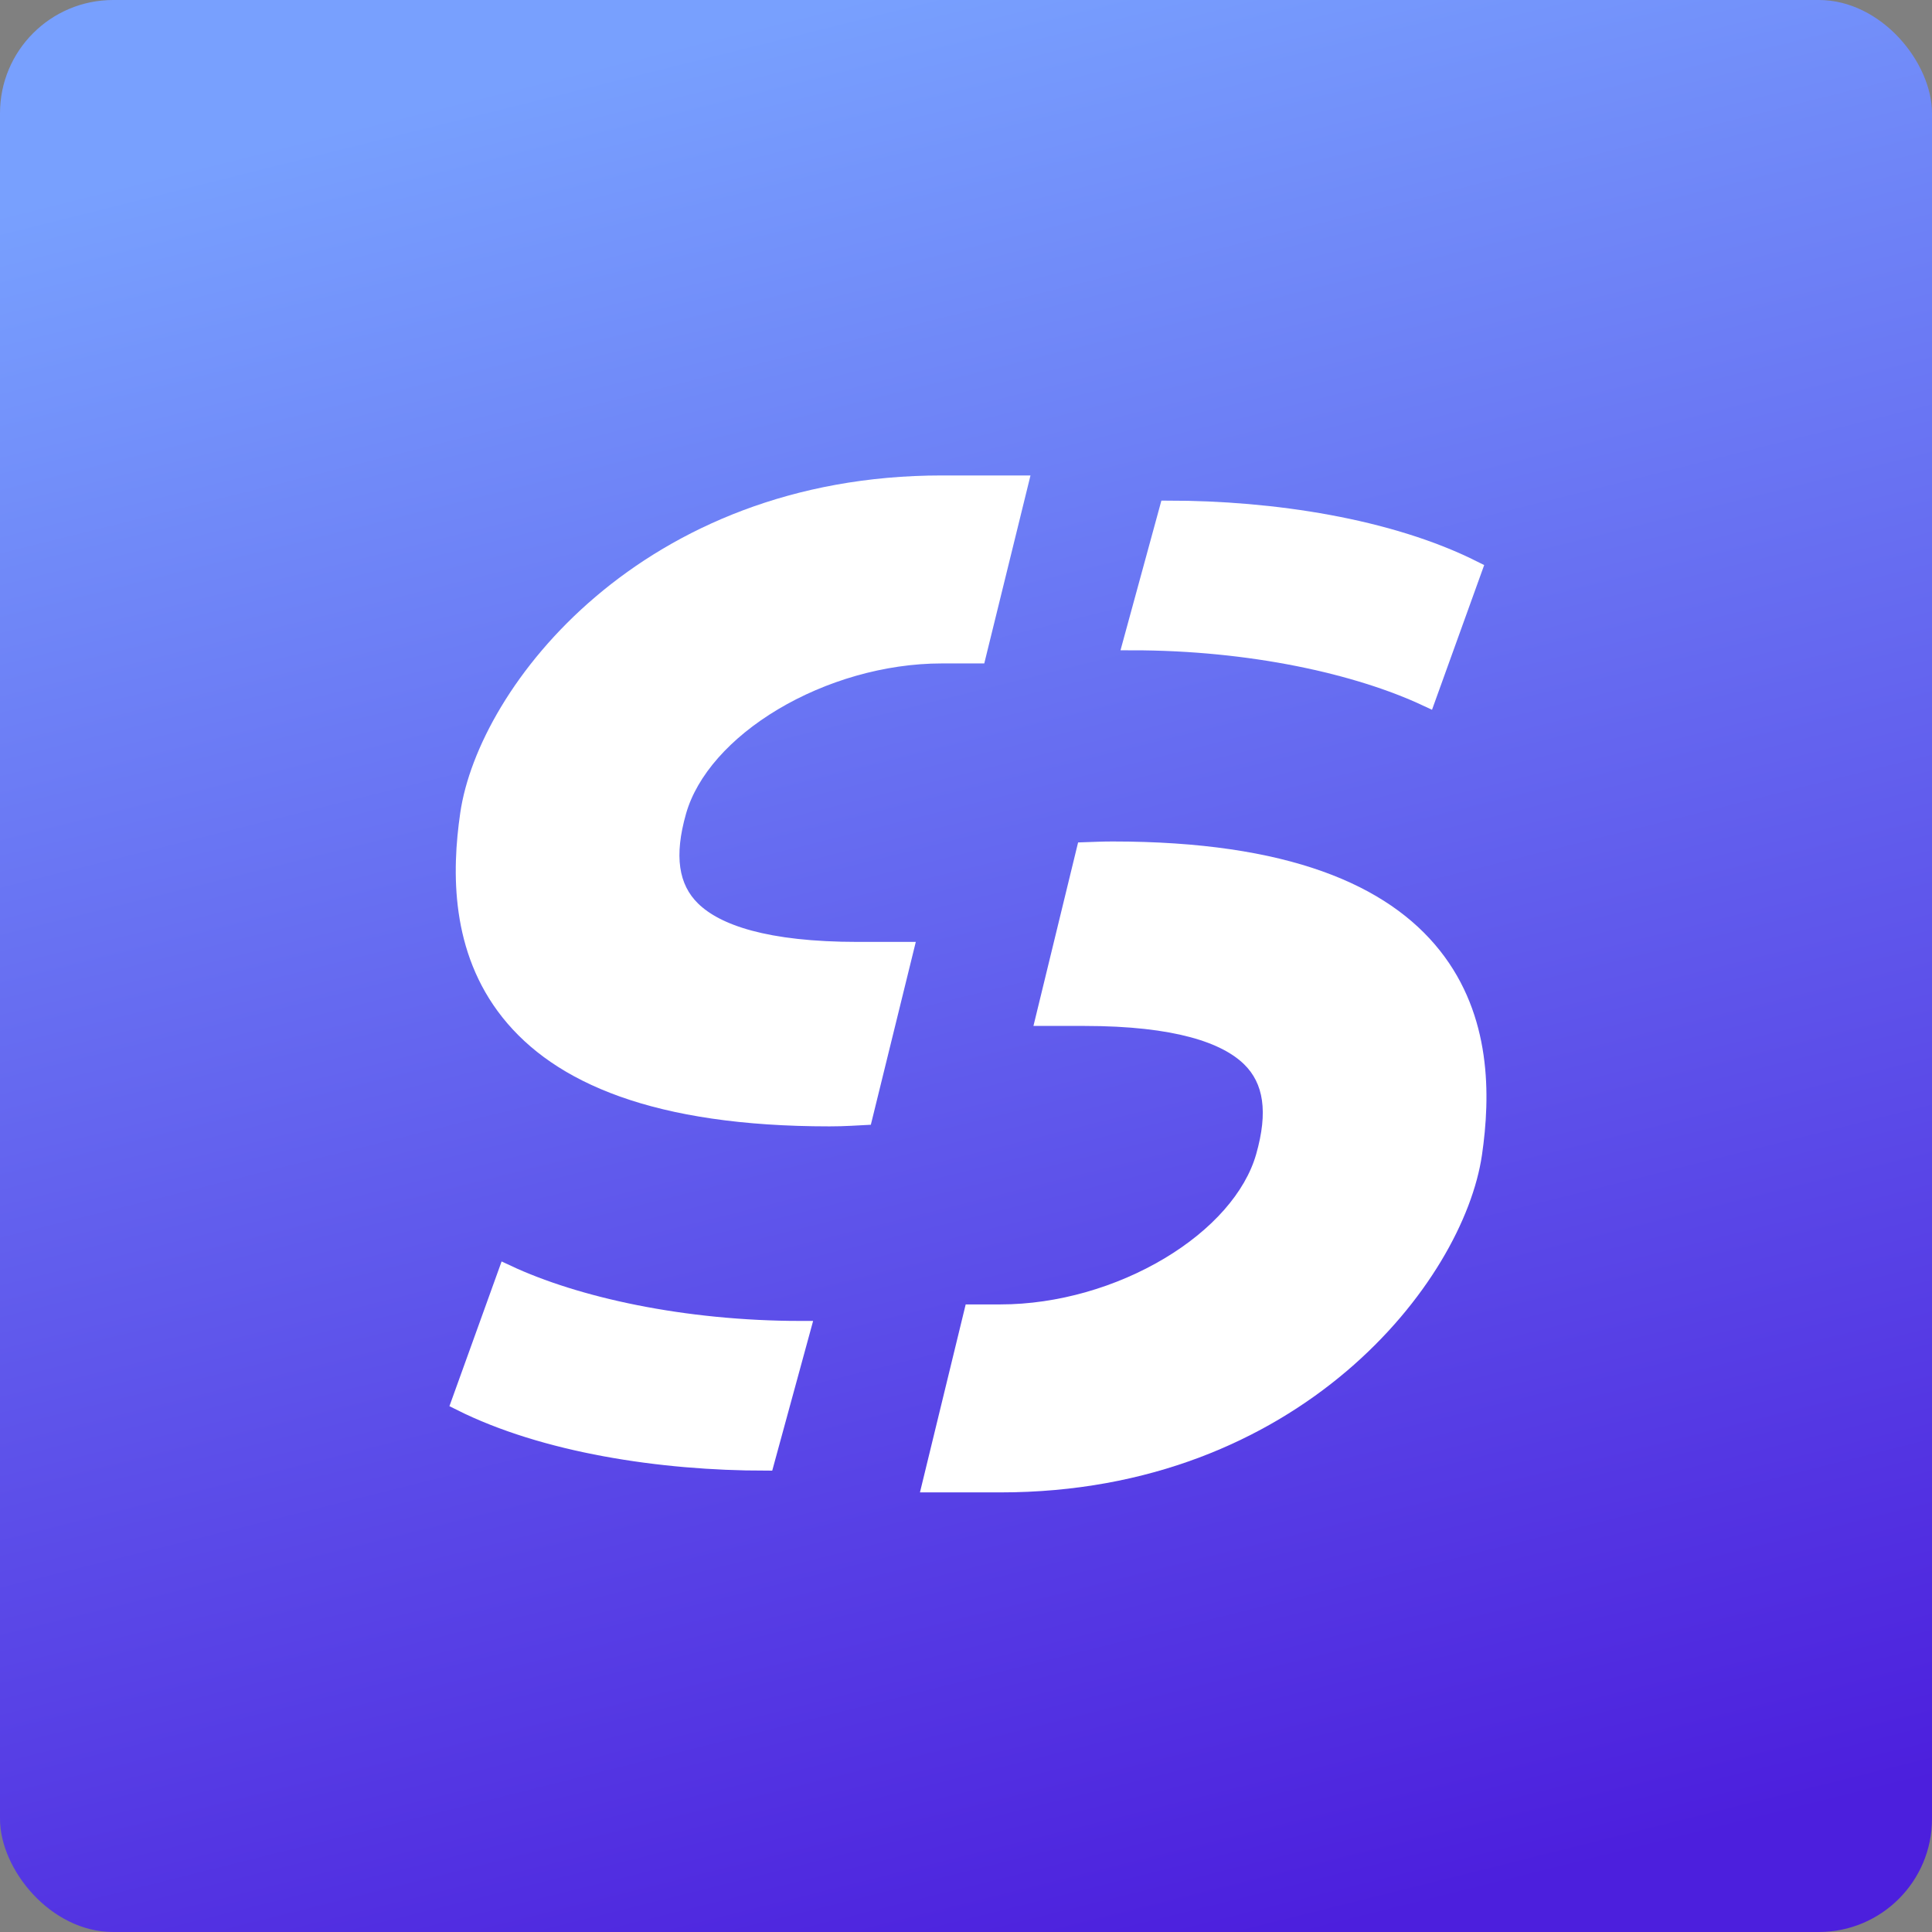
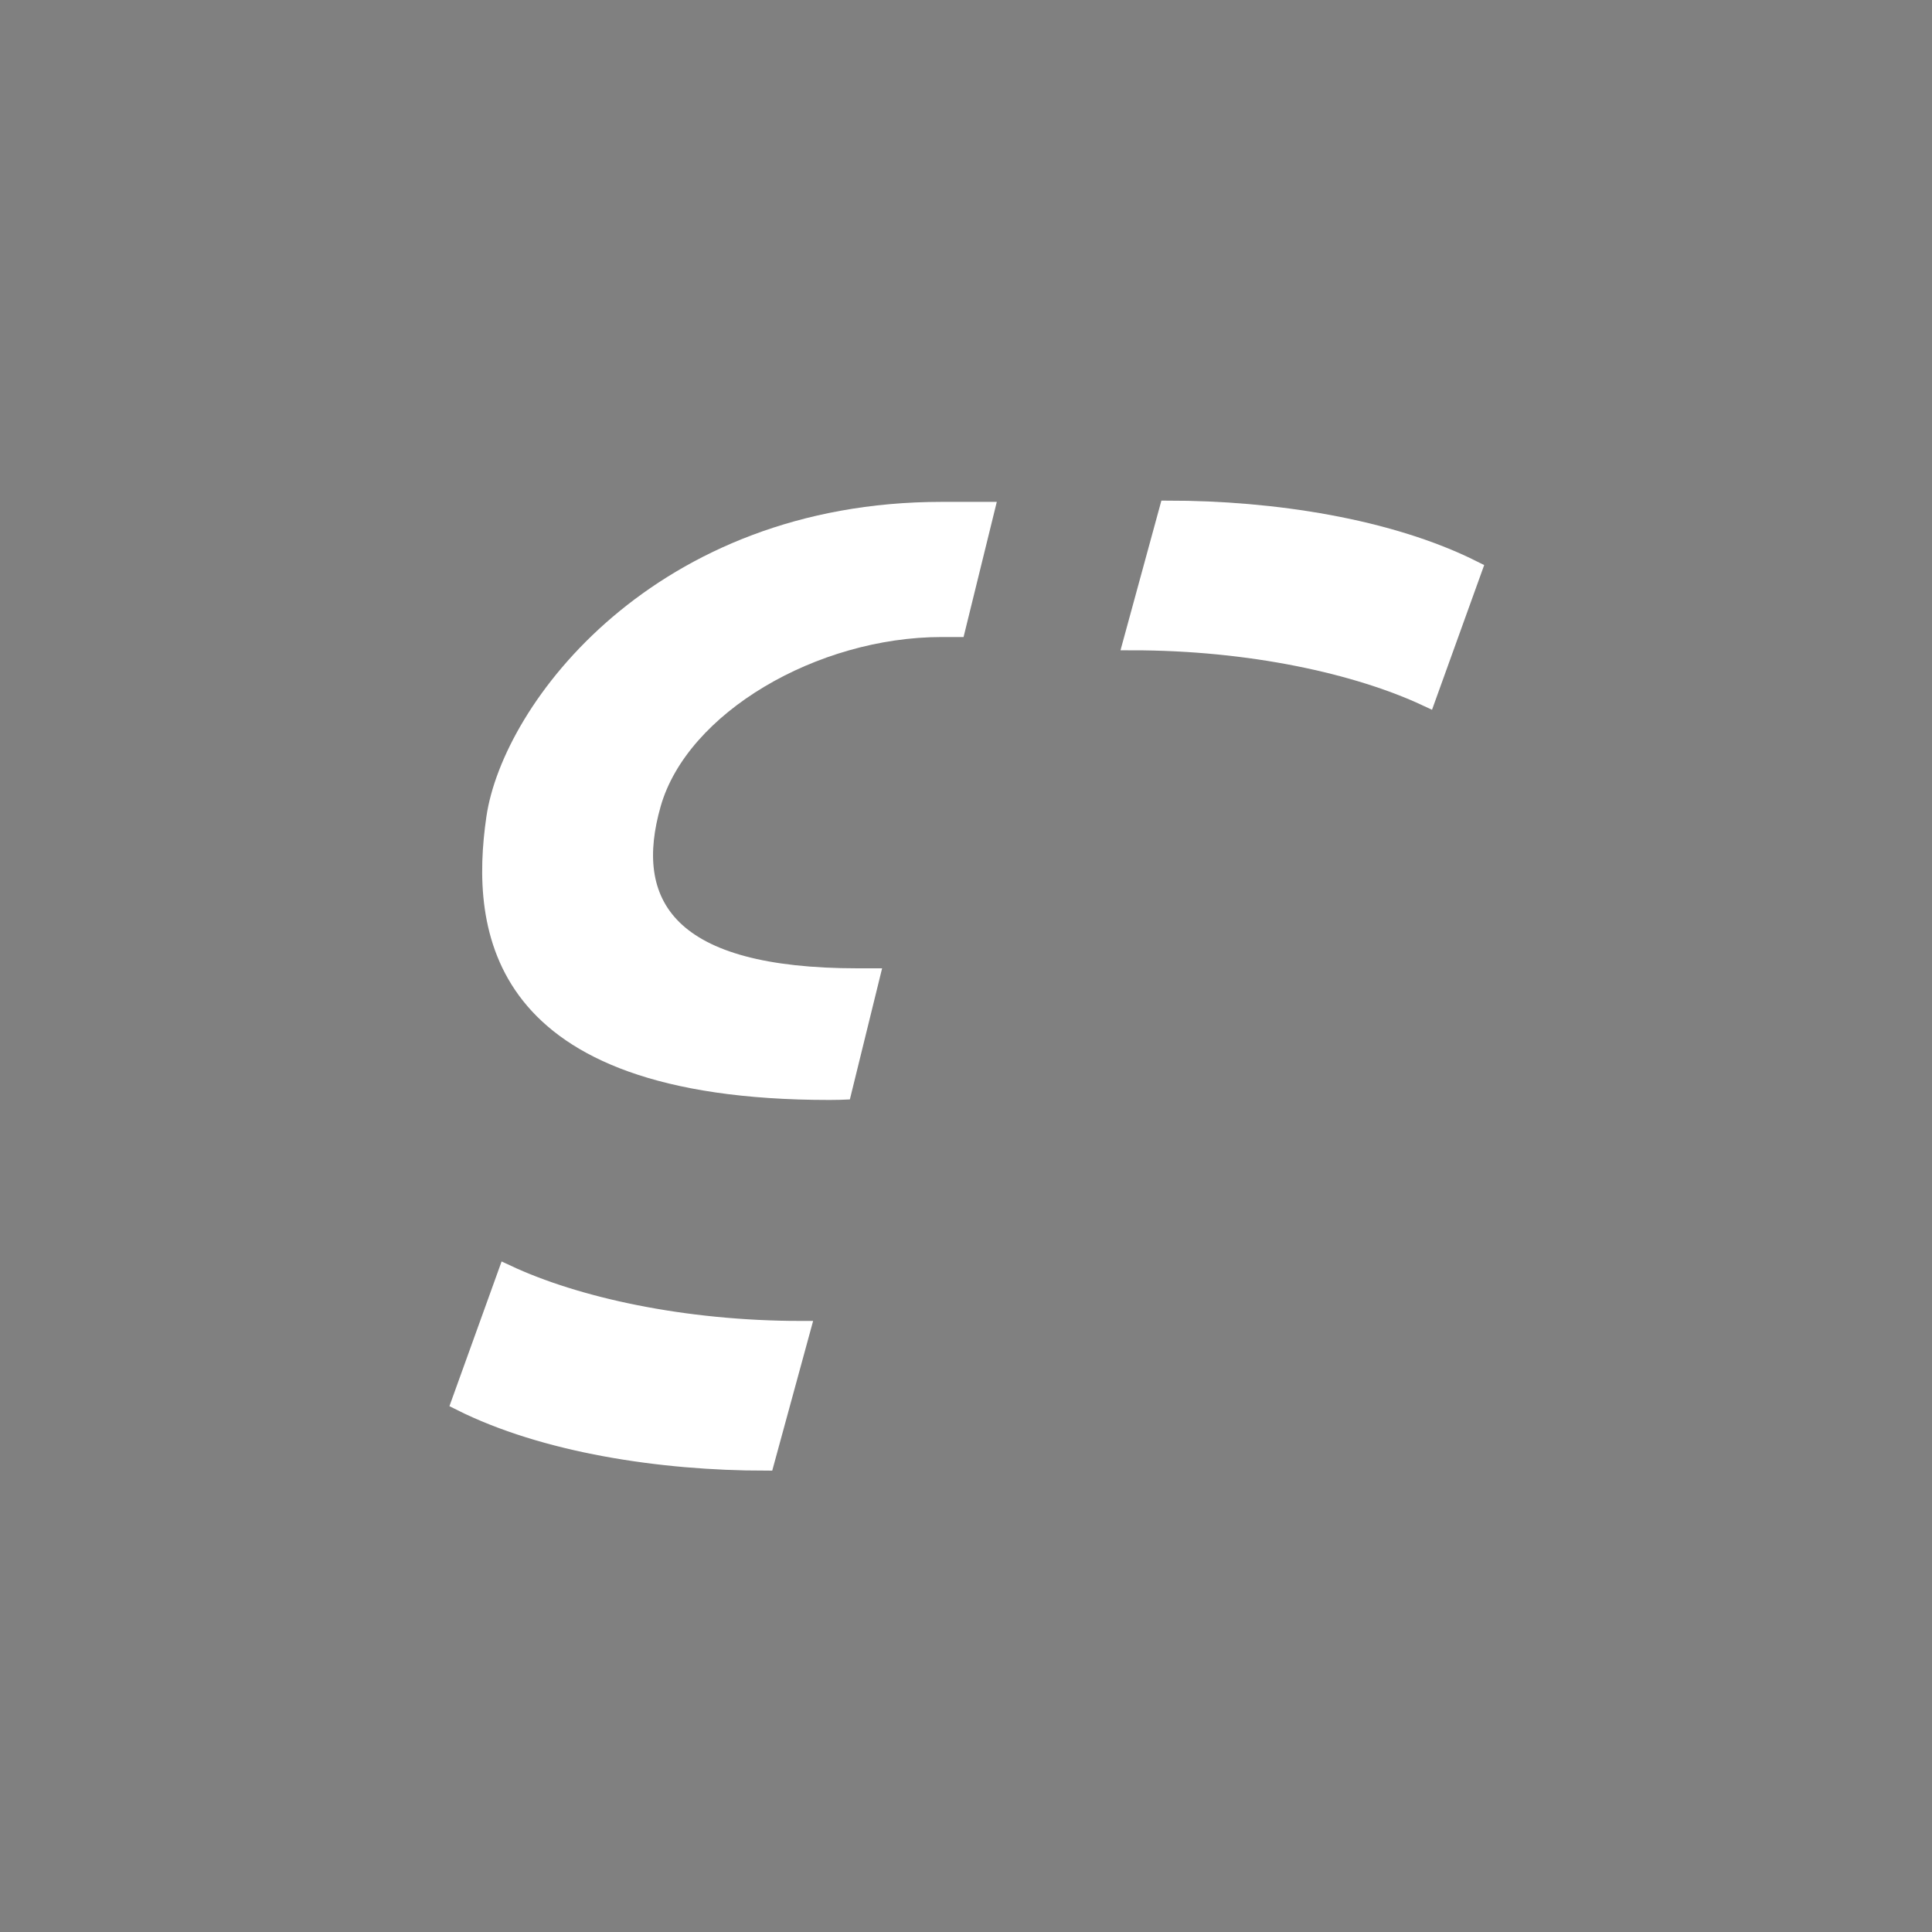
<svg xmlns="http://www.w3.org/2000/svg" width="3072" height="3072" viewBox="0 0 3072 3072" fill="none">
  <rect x="0" y="0" width="3072" height="3072" fill="#808080" stroke="none" />
  <g id="è·¯å¾ + è·¯å¾ + è·¯å¾ 22èçå¤ä»½ 8">
-     <rect id="èç" width="3072" height="3072" rx="180" fill="url(#paint0_linear_861_964)" />
    <mask id="mask0_861_964" style="mask-type:luminance" maskUnits="userSpaceOnUse" x="0" y="0" width="3072" height="3072">
      <rect id="èç_2" width="3072" height="3072" rx="180" fill="white" />
    </mask>
    <g mask="url(#mask0_861_964)">
      <g id="å½¢ç¶ç»å">
        <path fill-rule="evenodd" clip-rule="evenodd" d="M1402.6 1539.7L1351.34 1748.15C1340.78 1748.71 1329.97 1749 1318.89 1749C773.374 1749 747.132 1479.15 773.374 1298.67C799.616 1118.2 1041.87 798 1497.58 798H1584.97L1532.13 1012.9H1497.58C1299.05 1012.9 1092.8 1133.65 1050.48 1282.24C1008.17 1430.82 1068.57 1539.7 1364.41 1539.7H1402.6Z" fill="white" />
-         <path d="M1402.6 1539.7L1443.38 1549.72L1456.17 1497.7H1402.6V1539.7ZM1351.34 1748.15L1353.57 1790.09L1384.69 1788.43L1392.13 1758.18L1351.34 1748.15ZM1584.97 798L1625.75 808.028L1638.54 756H1584.97V798ZM1532.13 1012.9V1054.9H1565.05L1572.91 1022.93L1532.13 1012.9ZM1361.81 1529.67L1310.56 1738.12L1392.13 1758.18L1443.38 1549.72L1361.81 1529.67ZM1318.89 1791C1330.7 1791 1342.26 1790.69 1353.57 1790.09L1349.11 1706.21C1339.3 1706.73 1329.23 1707 1318.89 1707V1791ZM731.811 1292.63C718.225 1386.06 716.242 1513.6 798.829 1617.63C881.937 1722.31 1040.7 1791 1318.89 1791V1707C1051.57 1707 924.448 1640.76 864.617 1565.4C804.264 1489.38 802.281 1391.76 814.937 1304.72L731.811 1292.63ZM1497.58 756C1021.69 756 761.151 1090.85 731.811 1292.63L814.937 1304.72C838.081 1145.55 1062.06 840 1497.58 840V756ZM1584.97 756H1497.58V840H1584.97V756ZM1544.18 787.972L1491.34 1002.87L1572.91 1022.93L1625.75 808.028L1544.18 787.972ZM1497.58 1054.9H1532.13V970.899H1497.58V1054.9ZM1090.87 1293.74C1108.09 1233.3 1160.72 1173.44 1236.98 1127.91C1312.56 1082.79 1406.37 1054.9 1497.58 1054.9V970.899C1390.26 970.899 1281.68 1003.39 1193.92 1055.79C1106.84 1107.78 1035.19 1182.58 1010.09 1270.73L1090.87 1293.74ZM1364.41 1497.7C1218.8 1497.7 1144.4 1470.32 1110.01 1436.67C1079.28 1406.59 1071.56 1361.55 1090.87 1293.74L1010.09 1270.73C987.082 1351.51 988.415 1435.2 1051.26 1496.7C1110.45 1554.63 1214.18 1581.7 1364.41 1581.7V1497.7ZM1402.6 1497.7H1364.41V1581.7H1402.6V1497.7Z" fill="white" />
      </g>
      <g id="å½¢ç¶ç»åå¤ä»½ 2">
-         <path fill-rule="evenodd" clip-rule="evenodd" d="M1696.69 1589.3L1747.52 1380.38C1754.69 1380.13 1761.97 1380 1769.36 1380C2314.88 1380 2341.12 1649.85 2314.88 1830.33C2288.64 2010.8 2046.38 2331 1590.67 2331H1516.23L1568.51 2116.1H1590.67C1789.21 2116.1 1995.46 1995.35 2037.78 1846.76C2080.09 1698.18 2019.69 1589.3 1723.85 1589.3H1696.69Z" fill="white" />
-         <path d="M1696.69 1589.3L1655.88 1579.38L1643.24 1631.3H1696.69V1589.3ZM1747.52 1380.38L1746.04 1338.41L1714.24 1339.53L1706.71 1370.45L1747.52 1380.38ZM2314.88 1830.33L2356.44 1836.37L2314.88 1830.33ZM1516.23 2331L1475.42 2321.07L1462.78 2373H1516.23V2331ZM1568.51 2116.1V2074.1H1535.51L1527.7 2106.17L1568.51 2116.1ZM2037.78 1846.76L2078.17 1858.27L2037.78 1846.76ZM1737.5 1599.23L1788.33 1390.31L1706.71 1370.45L1655.88 1579.38L1737.5 1599.23ZM1769.36 1338C1761.48 1338 1753.7 1338.14 1746.04 1338.41L1749.01 1422.36C1755.67 1422.12 1762.46 1422 1769.36 1422V1338ZM2356.44 1836.37C2370.03 1742.94 2372.01 1615.4 2289.43 1511.37C2206.32 1406.69 2047.56 1338 1769.36 1338V1422C2036.69 1422 2163.81 1488.24 2223.64 1563.6C2283.99 1639.62 2285.98 1737.24 2273.32 1824.28L2356.44 1836.37ZM1590.67 2373C2066.57 2373 2327.1 2038.15 2356.44 1836.37L2273.32 1824.28C2250.17 1983.45 2026.2 2289 1590.67 2289V2373ZM1516.23 2373H1590.67V2289H1516.23V2373ZM1557.04 2340.93L1609.32 2126.03L1527.7 2106.17L1475.42 2321.07L1557.04 2340.93ZM1590.67 2074.1H1568.51V2158.1H1590.67V2074.1ZM1997.38 1835.26C1980.17 1895.7 1927.54 1955.56 1851.28 2001.09C1775.7 2046.21 1681.89 2074.1 1590.67 2074.1V2158.1C1697.99 2158.1 1806.57 2125.61 1894.34 2073.21C1981.42 2021.22 2053.06 1946.42 2078.17 1858.27L1997.38 1835.26ZM1723.85 1631.3C1869.46 1631.3 1943.85 1658.68 1978.24 1692.33C2008.98 1722.41 2016.69 1767.45 1997.38 1835.26L2078.17 1858.27C2101.17 1777.49 2099.84 1693.8 2037 1632.3C1977.8 1574.37 1874.08 1547.3 1723.85 1547.3V1631.3ZM1696.69 1631.3H1723.85V1547.3H1696.69V1631.3Z" fill="white" />
-       </g>
+         </g>
      <path id="ç©å½¢" fill-rule="evenodd" clip-rule="evenodd" d="M1857.37 809.993C2023.3 809.993 2208.81 838.277 2342.57 905.426L2269.03 1109.4C2159.25 1057.93 1988.88 1020 1800 1020L1857.37 809.993Z" fill="white" stroke="white" stroke-width="28" />
      <path id="ç©å½¢å¤ä»½ 3" fill-rule="evenodd" clip-rule="evenodd" d="M1217.21 2324.4C1051.27 2324.4 865.763 2296.12 731.999 2228.97L805.539 2024.99C915.325 2076.46 1085.7 2114.39 1274.57 2114.39L1217.21 2324.4Z" fill="white" stroke="white" stroke-width="28" />
    </g>
  </g>
  <defs>
    <linearGradient id="paint0_linear_861_964" x1="-192.573" y1="384.241" x2="575.909" y2="3456.24" gradientUnits="userSpaceOnUse">
      <stop stop-color="#78A0FE" />
      <stop offset="1" stop-color="#4C1FDD" />
    </linearGradient>
  </defs>
</svg>